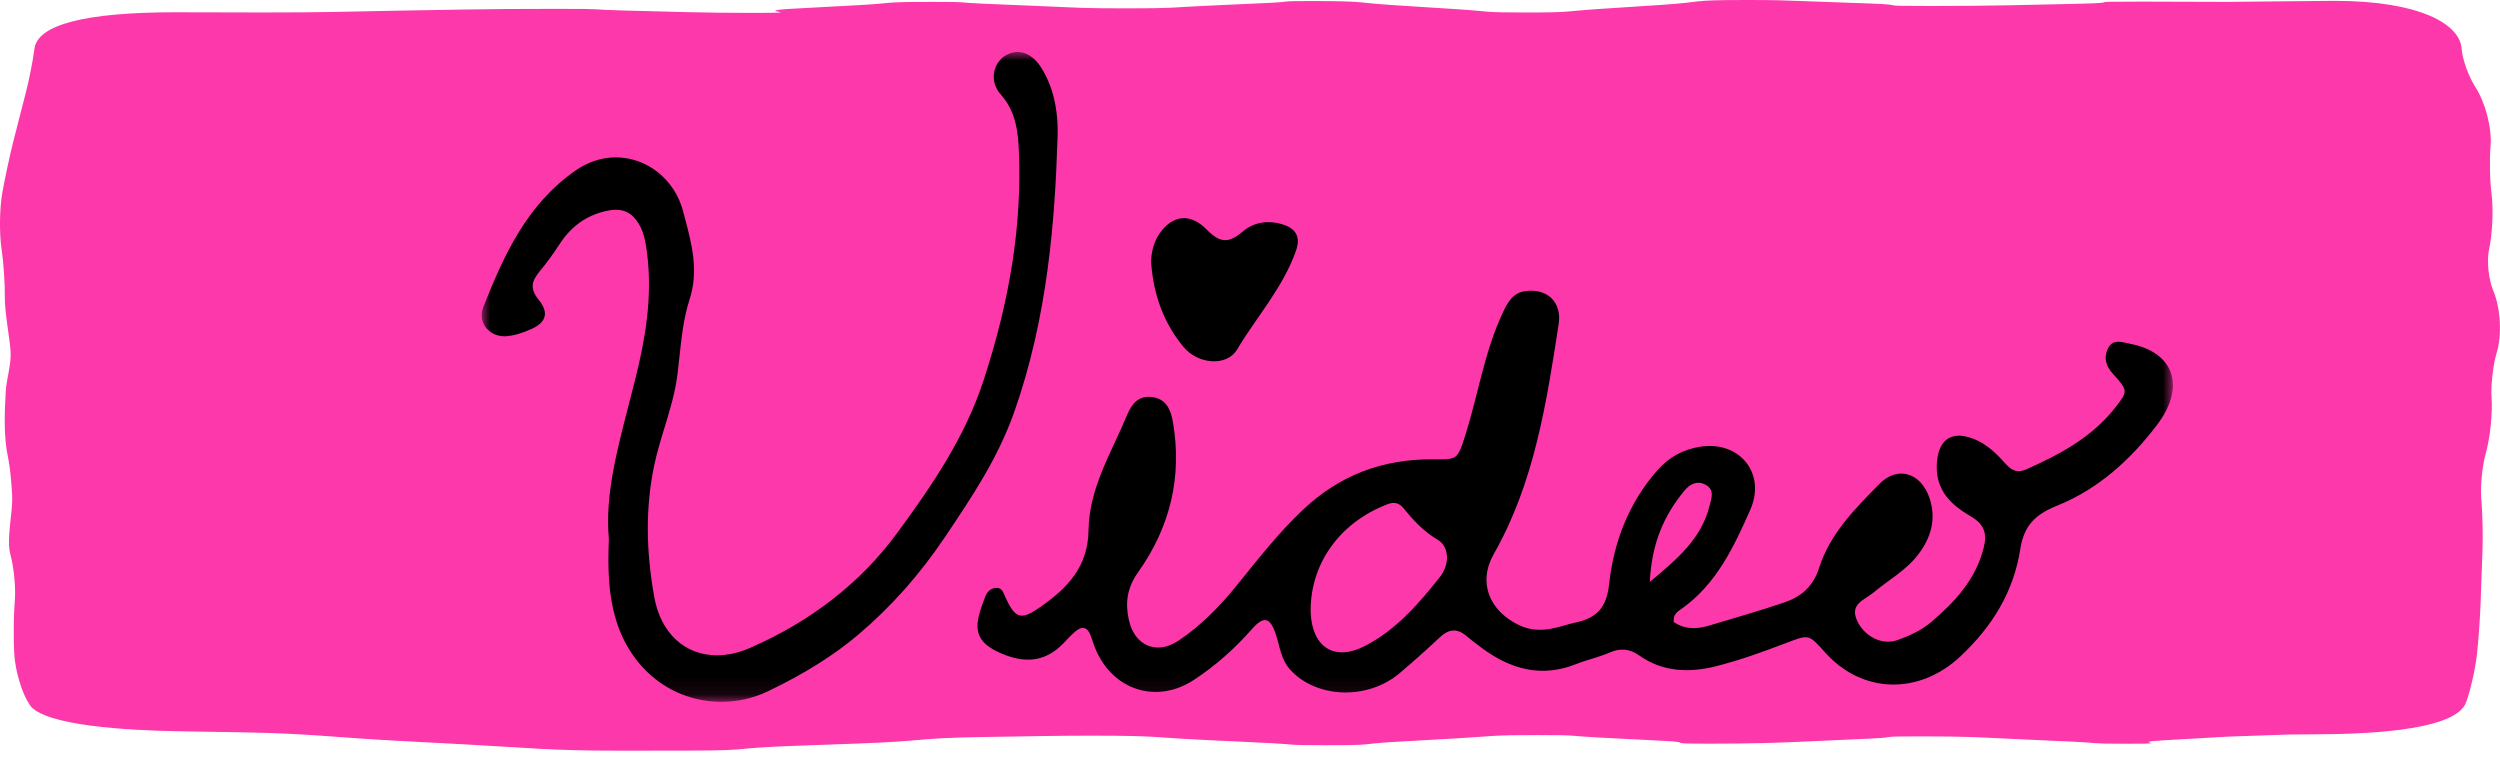
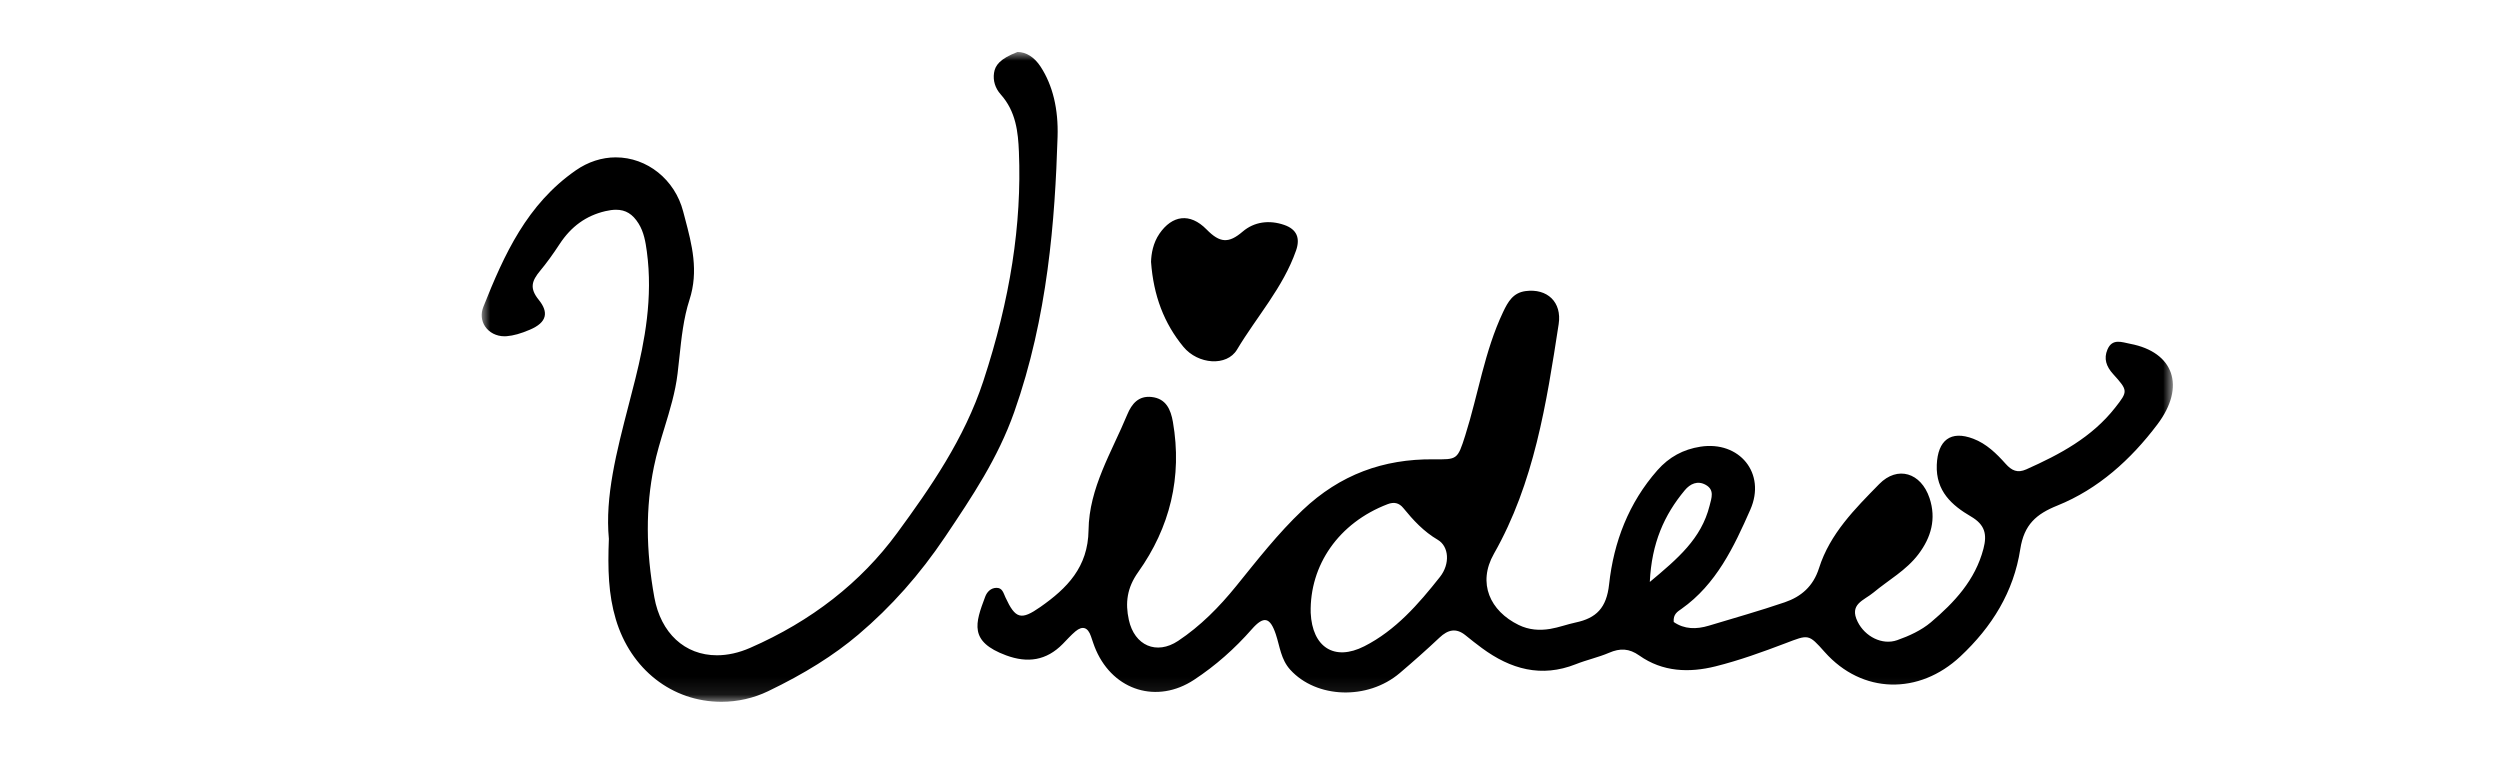
<svg xmlns="http://www.w3.org/2000/svg" xmlns:xlink="http://www.w3.org/1999/xlink" width="142px" height="43px" viewBox="0 0 142 43" version="1.1">
  <title>Group</title>
  <defs>
    <filter id="filter-1">
      <feColorMatrix in="SourceGraphic" type="matrix" values="0 0 0 0 1 0 0 0 0 1 0 0 0 0 1 0 0 0 1 0" />
    </filter>
    <polygon id="path-2" points="3.24191578e-15 0 96.06 0 96.06 36.911 3.24191578e-15 36.911" />
  </defs>
  <g id="Symbols" stroke="none" stroke-width="1" fill="none" fill-rule="evenodd">
    <g id="Group" transform="translate(0, -0)">
-       <path d="M141.607,16.48 C141.354,15.886 141.243,14.802 141.373,14.206 C141.571,13.297 141.635,11.881 141.517,10.981 C141.423,10.263 141.399,9.039 141.462,8.309 C141.552,7.284 141.176,5.827 140.587,4.92 C140.22,4.356 139.856,3.336 139.822,2.779 C139.735,1.359 137.42,0.048 132.6,0.048 C132.369,0.048 132.135,0.05 131.899,0.054 L126.492,0.106 L121.625,0.091 C117.702,0.091 121.186,0.147 117.793,0.22 L114.115,0.3 C112.821,0.328 111.25,0.341 109.588,0.341 C106.219,0.341 108.614,0.286 106.179,0.198 L102.495,0.065 C101.316,0.022 100.849,-3.55271368e-15 99.254,-3.55271368e-15 C95.748,-3.55271368e-15 96.977,0.105 94.413,0.274 L90.708,0.518 C88.836,0.642 89.332,0.71 86.656,0.71 C84.081,0.71 84.67,0.646 82.867,0.53 L79.164,0.292 C76.906,0.147 77.665,0.06 74.495,0.06 C72.43,0.06 73.555,0.096 72.076,0.164 L68.395,0.334 C66.454,0.424 66.753,0.475 63.982,0.475 C61.525,0.475 61.222,0.435 59.496,0.363 L55.811,0.208 C54.238,0.142 55.239,0.107 53.029,0.107 C49.941,0.107 50.917,0.175 48.731,0.294 L45.041,0.494 C42.366,0.638 46.323,0.732 42.74,0.732 C41.421,0.732 40.185,0.719 39.133,0.692 L35.456,0.598 C33.132,0.538 34.806,0.503 31.557,0.503 C29.671,0.503 27.87,0.515 26.417,0.54 L22.751,0.603 C19.318,0.663 18.776,0.708 14.859,0.708 L9.99,0.697 C4.828,0.697 2.124,1.398 1.954,2.778 C1.877,3.406 1.657,4.529 1.474,5.231 C1.278,5.981 0.957,7.234 0.761,8.015 C0.56,8.812 0.279,10.122 0.134,10.934 C-0.026,11.831 -0.046,13.24 0.089,14.143 C0.2,14.886 0.285,16.137 0.274,16.875 C0.263,17.749 0.545,19.097 0.601,19.991 C0.645,20.691 0.358,21.585 0.326,22.24 C0.27,23.352 0.187,24.723 0.459,26.004 C0.586,26.603 0.645,27.384 0.688,28.098 C0.751,29.138 0.331,30.572 0.602,31.544 C0.786,32.208 0.9,33.384 0.844,34.06 C0.775,34.894 0.759,36.269 0.809,37.126 C0.867,38.124 1.245,39.376 1.686,40.037 C2.481,41.23 7.314,41.488 10.124,41.535 L13.752,41.596 C17.592,41.66 18.851,41.879 22.705,42.084 L26.395,42.28 C30.165,42.481 31.198,42.638 35.131,42.638 L39.113,42.634 C42.98,42.625 41.273,42.503 45.142,42.363 L48.828,42.229 C52.691,42.088 51.96,41.925 55.802,41.863 L59.478,41.804 C60.241,41.792 61.098,41.786 62.015,41.786 C65.826,41.786 65.404,41.883 68.405,42.028 L72.096,42.206 C73.748,42.286 72.943,42.33 75.277,42.33 C78.222,42.33 77.103,42.261 79.182,42.142 L82.879,41.93 C84.84,41.817 84.57,41.753 87.369,41.753 C89.786,41.753 89.052,41.801 90.749,41.888 L94.442,42.077 C96.46,42.18 94.258,42.24 97.118,42.24 C99.54,42.24 100.814,42.197 102.523,42.12 L106.203,41.953 C108.021,41.871 106.451,41.826 109.045,41.826 C111.72,41.826 112.224,41.874 114.097,41.96 L117.785,42.13 C119.383,42.203 118.502,42.244 120.752,42.244 C123.776,42.244 120.734,42.174 122.869,42.051 L126.561,41.839 L130.053,41.72 L131.718,41.706 C135.228,41.693 139.525,41.37 140.068,39.908 C140.325,39.216 140.602,37.989 140.697,37.114 C140.785,36.296 140.877,34.973 140.901,34.165 C140.925,33.378 140.971,32.089 141.004,31.301 C141.038,30.473 141.008,29.124 140.936,28.293 C140.878,27.623 140.994,26.448 141.184,25.78 C141.439,24.881 141.587,23.466 141.521,22.558 C141.472,21.889 141.608,20.709 141.813,20.034 C142.123,19.012 142.034,17.484 141.607,16.48" id="Fill-17" fill="#FD38AB" />
      <g transform="translate(24.5, 1)" id="Group-3" filter="url(#filter-1)">
        <g transform="translate(2.86, 1.952)">
          <mask id="mask-3" fill="white">
            <use xlink:href="#path-2" />
          </mask>
          <g id="Clip-2" />
-           <path d="M39.857,16.747 C40.686,17.753 42.324,17.875 42.903,16.905 C44.022,15.03 45.517,13.388 46.256,11.277 C46.501,10.575 46.302,10.074 45.586,9.825 C44.744,9.532 43.883,9.637 43.222,10.204 C42.433,10.879 41.935,10.858 41.177,10.084 C40.216,9.104 39.21,9.286 38.498,10.319 C38.133,10.85 38.032,11.461 38.019,11.923 C38.158,13.841 38.758,15.413 39.857,16.747 M31.75,0.841 C31.398,0.299 30.93,0 30.433,0 C30.207,0 29.983,0.063 29.771,0.187 C29.415,0.395 29.164,0.769 29.101,1.188 C29.034,1.626 29.168,2.06 29.479,2.409 C30.351,3.384 30.468,4.555 30.514,5.672 C30.682,9.783 30.022,14.043 28.494,18.691 C27.419,21.966 25.484,24.753 23.595,27.327 C21.536,30.133 18.728,32.327 15.25,33.846 C14.609,34.127 13.974,34.268 13.362,34.268 C11.535,34.268 10.173,33.007 9.806,30.976 C9.319,28.284 9.312,25.855 9.784,23.553 C9.937,22.803 10.164,22.059 10.384,21.34 C10.686,20.352 10.999,19.33 11.126,18.269 C11.163,17.964 11.197,17.655 11.229,17.347 C11.345,16.251 11.465,15.118 11.8,14.084 C12.337,12.437 11.937,10.927 11.551,9.466 L11.443,9.057 C10.974,7.249 9.399,5.986 7.613,5.986 C6.824,5.986 6.039,6.242 5.344,6.725 C2.575,8.65 1.281,11.492 0.093,14.481 C-0.058,14.86 -0.024,15.261 0.188,15.582 C0.421,15.937 0.835,16.149 1.294,16.149 C1.336,16.149 1.379,16.148 1.421,16.144 C1.802,16.113 2.218,15.997 2.731,15.778 C3.227,15.567 3.502,15.32 3.574,15.024 C3.64,14.746 3.53,14.435 3.236,14.072 C2.703,13.412 2.847,13 3.323,12.425 C3.683,11.991 4.044,11.496 4.426,10.911 C5.083,9.908 5.933,9.297 7.022,9.042 C7.249,8.989 7.448,8.962 7.63,8.962 C8.179,8.962 8.575,9.205 8.913,9.748 C9.212,10.228 9.308,10.792 9.38,11.33 C9.737,13.96 9.252,16.46 8.73,18.558 C8.608,19.047 8.481,19.537 8.355,20.023 C7.658,22.714 6.998,25.257 7.224,27.654 C7.156,29.375 7.197,30.811 7.617,32.22 C8.464,35.07 10.82,36.911 13.619,36.911 C14.534,36.911 15.451,36.703 16.27,36.308 C18.341,35.313 20.017,34.26 21.391,33.095 C23.268,31.503 24.88,29.686 26.328,27.533 C27.864,25.245 29.316,23.084 30.247,20.454 C32.155,15.052 32.564,9.524 32.71,4.829 C32.761,3.242 32.438,1.901 31.75,0.841 M66.349,30.103 C67.945,28.77 69.272,27.647 69.743,25.779 C69.856,25.329 70.039,24.872 69.52,24.585 C69.06,24.331 68.641,24.527 68.335,24.895 C67.167,26.298 66.453,27.892 66.349,30.103 M47.087,31.857 C47.179,33.814 48.432,34.621 50.135,33.755 C51.912,32.852 53.211,31.36 54.431,29.816 C55.012,29.081 54.947,28.087 54.305,27.709 C53.509,27.242 52.916,26.601 52.348,25.904 C52.106,25.607 51.817,25.547 51.462,25.683 C48.676,26.746 47.025,29.151 47.087,31.857 M67.707,32.377 C68.31,32.796 68.994,32.802 69.707,32.585 C71.146,32.149 72.595,31.744 74.017,31.257 C74.94,30.94 75.629,30.361 75.96,29.318 C76.58,27.361 78.004,25.947 79.378,24.544 C80.416,23.483 81.754,23.892 82.237,25.339 C82.628,26.514 82.333,27.568 81.606,28.529 C80.911,29.447 79.911,29.989 79.054,30.704 C78.508,31.16 77.651,31.356 78.157,32.369 C78.572,33.202 79.546,33.71 80.398,33.41 C81.073,33.173 81.769,32.855 82.313,32.396 C83.641,31.271 84.83,30.011 85.3,28.216 C85.515,27.396 85.388,26.851 84.589,26.384 C83.515,25.756 82.589,24.95 82.649,23.45 C82.706,22.049 83.44,21.48 84.72,21.967 C85.473,22.253 86.038,22.808 86.564,23.396 C86.903,23.775 87.23,23.932 87.731,23.709 C89.631,22.861 91.451,21.898 92.781,20.203 C93.513,19.271 93.519,19.238 92.664,18.293 C92.275,17.863 92.124,17.421 92.342,16.904 C92.618,16.248 93.165,16.486 93.644,16.578 C96.098,17.046 96.817,18.986 95.176,21.159 C93.675,23.148 91.823,24.827 89.498,25.764 C88.305,26.244 87.607,26.84 87.392,28.238 C87.018,30.667 85.782,32.656 83.988,34.334 C81.642,36.529 78.41,36.477 76.283,34.083 C75.357,33.04 75.372,33.084 74.046,33.589 C72.745,34.084 71.429,34.56 70.083,34.896 C68.591,35.269 67.079,35.22 65.752,34.281 C65.174,33.872 64.66,33.857 64.04,34.124 C63.428,34.386 62.766,34.528 62.147,34.774 C60.184,35.552 58.442,35.059 56.812,33.858 C56.496,33.625 56.187,33.382 55.883,33.134 C55.346,32.698 54.884,32.812 54.404,33.264 C53.67,33.956 52.915,34.625 52.147,35.278 C50.316,36.834 47.408,36.717 45.928,35.091 C45.392,34.502 45.337,33.765 45.106,33.074 C44.78,32.1 44.422,32.014 43.745,32.785 C42.771,33.894 41.681,34.859 40.462,35.661 C38.371,37.039 35.907,36.284 34.896,33.984 C34.781,33.725 34.697,33.452 34.604,33.184 C34.431,32.681 34.13,32.571 33.723,32.911 C33.467,33.127 33.242,33.383 33.006,33.623 C32.072,34.574 31.005,34.724 29.784,34.271 C27.674,33.489 28.025,32.464 28.602,30.934 C28.703,30.668 28.916,30.447 29.227,30.438 C29.574,30.427 29.628,30.716 29.75,30.98 C30.316,32.206 30.638,32.292 31.737,31.521 C33.243,30.466 34.442,29.266 34.469,27.16 C34.5,24.759 35.784,22.732 36.669,20.594 C36.927,19.972 37.317,19.517 38.051,19.597 C38.87,19.686 39.138,20.305 39.261,21.013 C39.804,24.146 39.09,27.012 37.289,29.543 C36.649,30.442 36.548,31.296 36.758,32.258 C37.076,33.719 38.331,34.265 39.557,33.451 C40.822,32.61 41.891,31.529 42.856,30.337 C44.059,28.852 45.224,27.352 46.626,26.023 C48.762,23.999 51.217,23.114 54.051,23.137 C55.411,23.147 55.423,23.177 55.869,21.771 C56.604,19.446 56.959,17.001 58.014,14.775 C58.296,14.178 58.588,13.675 59.292,13.582 C60.521,13.419 61.366,14.201 61.172,15.462 C60.479,19.964 59.778,24.487 57.495,28.501 C56.544,30.176 57.28,31.755 58.898,32.545 C59.482,32.83 60.079,32.87 60.688,32.77 C61.18,32.688 61.655,32.508 62.144,32.404 C63.304,32.158 63.892,31.584 64.037,30.237 C64.297,27.834 65.151,25.609 66.779,23.76 C67.447,23.001 68.256,22.57 69.222,22.42 C71.435,22.075 72.971,23.926 72.058,25.997 C71.126,28.115 70.121,30.239 68.15,31.631 C67.928,31.787 67.667,31.931 67.707,32.377" id="Fill-1" fill="#000000" mask="url(#mask-3)" />
+           <path d="M39.857,16.747 C40.686,17.753 42.324,17.875 42.903,16.905 C44.022,15.03 45.517,13.388 46.256,11.277 C46.501,10.575 46.302,10.074 45.586,9.825 C44.744,9.532 43.883,9.637 43.222,10.204 C42.433,10.879 41.935,10.858 41.177,10.084 C40.216,9.104 39.21,9.286 38.498,10.319 C38.133,10.85 38.032,11.461 38.019,11.923 C38.158,13.841 38.758,15.413 39.857,16.747 M31.75,0.841 C31.398,0.299 30.93,0 30.433,0 C29.415,0.395 29.164,0.769 29.101,1.188 C29.034,1.626 29.168,2.06 29.479,2.409 C30.351,3.384 30.468,4.555 30.514,5.672 C30.682,9.783 30.022,14.043 28.494,18.691 C27.419,21.966 25.484,24.753 23.595,27.327 C21.536,30.133 18.728,32.327 15.25,33.846 C14.609,34.127 13.974,34.268 13.362,34.268 C11.535,34.268 10.173,33.007 9.806,30.976 C9.319,28.284 9.312,25.855 9.784,23.553 C9.937,22.803 10.164,22.059 10.384,21.34 C10.686,20.352 10.999,19.33 11.126,18.269 C11.163,17.964 11.197,17.655 11.229,17.347 C11.345,16.251 11.465,15.118 11.8,14.084 C12.337,12.437 11.937,10.927 11.551,9.466 L11.443,9.057 C10.974,7.249 9.399,5.986 7.613,5.986 C6.824,5.986 6.039,6.242 5.344,6.725 C2.575,8.65 1.281,11.492 0.093,14.481 C-0.058,14.86 -0.024,15.261 0.188,15.582 C0.421,15.937 0.835,16.149 1.294,16.149 C1.336,16.149 1.379,16.148 1.421,16.144 C1.802,16.113 2.218,15.997 2.731,15.778 C3.227,15.567 3.502,15.32 3.574,15.024 C3.64,14.746 3.53,14.435 3.236,14.072 C2.703,13.412 2.847,13 3.323,12.425 C3.683,11.991 4.044,11.496 4.426,10.911 C5.083,9.908 5.933,9.297 7.022,9.042 C7.249,8.989 7.448,8.962 7.63,8.962 C8.179,8.962 8.575,9.205 8.913,9.748 C9.212,10.228 9.308,10.792 9.38,11.33 C9.737,13.96 9.252,16.46 8.73,18.558 C8.608,19.047 8.481,19.537 8.355,20.023 C7.658,22.714 6.998,25.257 7.224,27.654 C7.156,29.375 7.197,30.811 7.617,32.22 C8.464,35.07 10.82,36.911 13.619,36.911 C14.534,36.911 15.451,36.703 16.27,36.308 C18.341,35.313 20.017,34.26 21.391,33.095 C23.268,31.503 24.88,29.686 26.328,27.533 C27.864,25.245 29.316,23.084 30.247,20.454 C32.155,15.052 32.564,9.524 32.71,4.829 C32.761,3.242 32.438,1.901 31.75,0.841 M66.349,30.103 C67.945,28.77 69.272,27.647 69.743,25.779 C69.856,25.329 70.039,24.872 69.52,24.585 C69.06,24.331 68.641,24.527 68.335,24.895 C67.167,26.298 66.453,27.892 66.349,30.103 M47.087,31.857 C47.179,33.814 48.432,34.621 50.135,33.755 C51.912,32.852 53.211,31.36 54.431,29.816 C55.012,29.081 54.947,28.087 54.305,27.709 C53.509,27.242 52.916,26.601 52.348,25.904 C52.106,25.607 51.817,25.547 51.462,25.683 C48.676,26.746 47.025,29.151 47.087,31.857 M67.707,32.377 C68.31,32.796 68.994,32.802 69.707,32.585 C71.146,32.149 72.595,31.744 74.017,31.257 C74.94,30.94 75.629,30.361 75.96,29.318 C76.58,27.361 78.004,25.947 79.378,24.544 C80.416,23.483 81.754,23.892 82.237,25.339 C82.628,26.514 82.333,27.568 81.606,28.529 C80.911,29.447 79.911,29.989 79.054,30.704 C78.508,31.16 77.651,31.356 78.157,32.369 C78.572,33.202 79.546,33.71 80.398,33.41 C81.073,33.173 81.769,32.855 82.313,32.396 C83.641,31.271 84.83,30.011 85.3,28.216 C85.515,27.396 85.388,26.851 84.589,26.384 C83.515,25.756 82.589,24.95 82.649,23.45 C82.706,22.049 83.44,21.48 84.72,21.967 C85.473,22.253 86.038,22.808 86.564,23.396 C86.903,23.775 87.23,23.932 87.731,23.709 C89.631,22.861 91.451,21.898 92.781,20.203 C93.513,19.271 93.519,19.238 92.664,18.293 C92.275,17.863 92.124,17.421 92.342,16.904 C92.618,16.248 93.165,16.486 93.644,16.578 C96.098,17.046 96.817,18.986 95.176,21.159 C93.675,23.148 91.823,24.827 89.498,25.764 C88.305,26.244 87.607,26.84 87.392,28.238 C87.018,30.667 85.782,32.656 83.988,34.334 C81.642,36.529 78.41,36.477 76.283,34.083 C75.357,33.04 75.372,33.084 74.046,33.589 C72.745,34.084 71.429,34.56 70.083,34.896 C68.591,35.269 67.079,35.22 65.752,34.281 C65.174,33.872 64.66,33.857 64.04,34.124 C63.428,34.386 62.766,34.528 62.147,34.774 C60.184,35.552 58.442,35.059 56.812,33.858 C56.496,33.625 56.187,33.382 55.883,33.134 C55.346,32.698 54.884,32.812 54.404,33.264 C53.67,33.956 52.915,34.625 52.147,35.278 C50.316,36.834 47.408,36.717 45.928,35.091 C45.392,34.502 45.337,33.765 45.106,33.074 C44.78,32.1 44.422,32.014 43.745,32.785 C42.771,33.894 41.681,34.859 40.462,35.661 C38.371,37.039 35.907,36.284 34.896,33.984 C34.781,33.725 34.697,33.452 34.604,33.184 C34.431,32.681 34.13,32.571 33.723,32.911 C33.467,33.127 33.242,33.383 33.006,33.623 C32.072,34.574 31.005,34.724 29.784,34.271 C27.674,33.489 28.025,32.464 28.602,30.934 C28.703,30.668 28.916,30.447 29.227,30.438 C29.574,30.427 29.628,30.716 29.75,30.98 C30.316,32.206 30.638,32.292 31.737,31.521 C33.243,30.466 34.442,29.266 34.469,27.16 C34.5,24.759 35.784,22.732 36.669,20.594 C36.927,19.972 37.317,19.517 38.051,19.597 C38.87,19.686 39.138,20.305 39.261,21.013 C39.804,24.146 39.09,27.012 37.289,29.543 C36.649,30.442 36.548,31.296 36.758,32.258 C37.076,33.719 38.331,34.265 39.557,33.451 C40.822,32.61 41.891,31.529 42.856,30.337 C44.059,28.852 45.224,27.352 46.626,26.023 C48.762,23.999 51.217,23.114 54.051,23.137 C55.411,23.147 55.423,23.177 55.869,21.771 C56.604,19.446 56.959,17.001 58.014,14.775 C58.296,14.178 58.588,13.675 59.292,13.582 C60.521,13.419 61.366,14.201 61.172,15.462 C60.479,19.964 59.778,24.487 57.495,28.501 C56.544,30.176 57.28,31.755 58.898,32.545 C59.482,32.83 60.079,32.87 60.688,32.77 C61.18,32.688 61.655,32.508 62.144,32.404 C63.304,32.158 63.892,31.584 64.037,30.237 C64.297,27.834 65.151,25.609 66.779,23.76 C67.447,23.001 68.256,22.57 69.222,22.42 C71.435,22.075 72.971,23.926 72.058,25.997 C71.126,28.115 70.121,30.239 68.15,31.631 C67.928,31.787 67.667,31.931 67.707,32.377" id="Fill-1" fill="#000000" mask="url(#mask-3)" />
        </g>
      </g>
    </g>
  </g>
</svg>